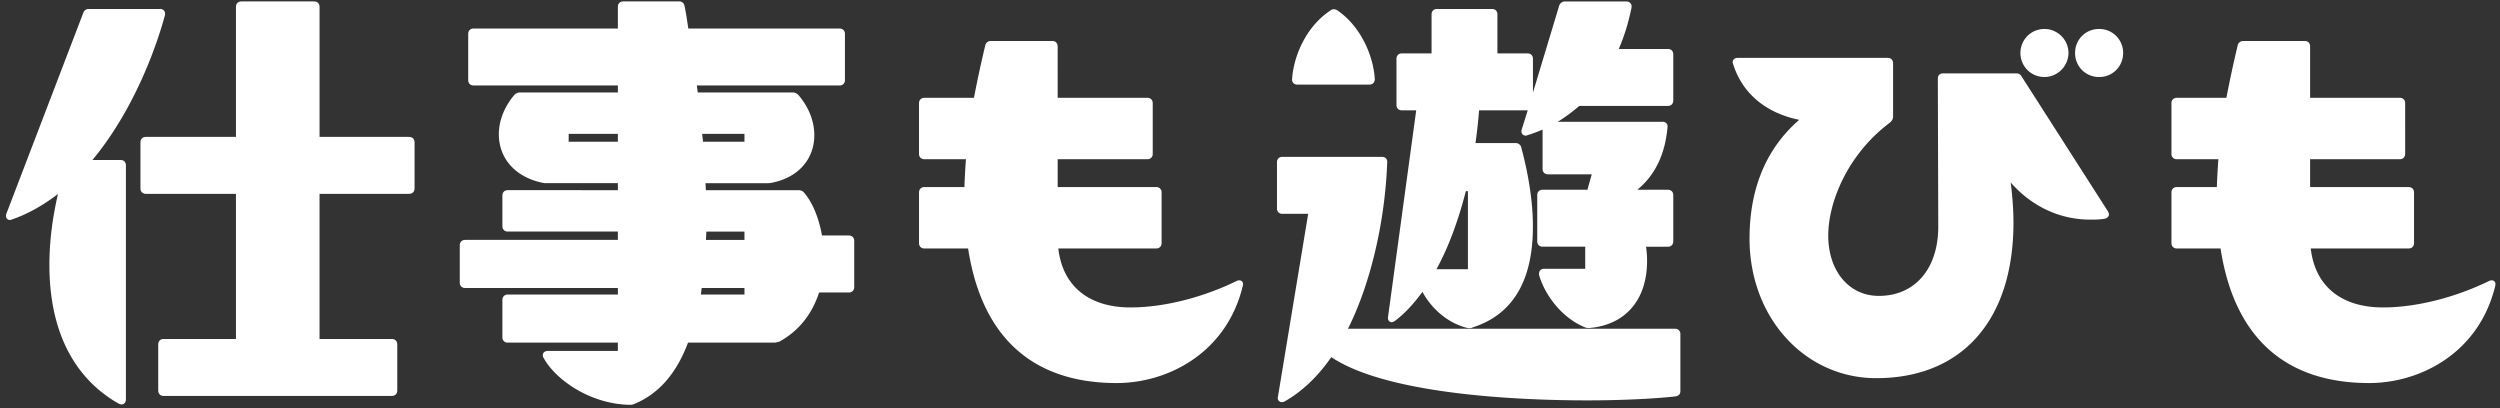
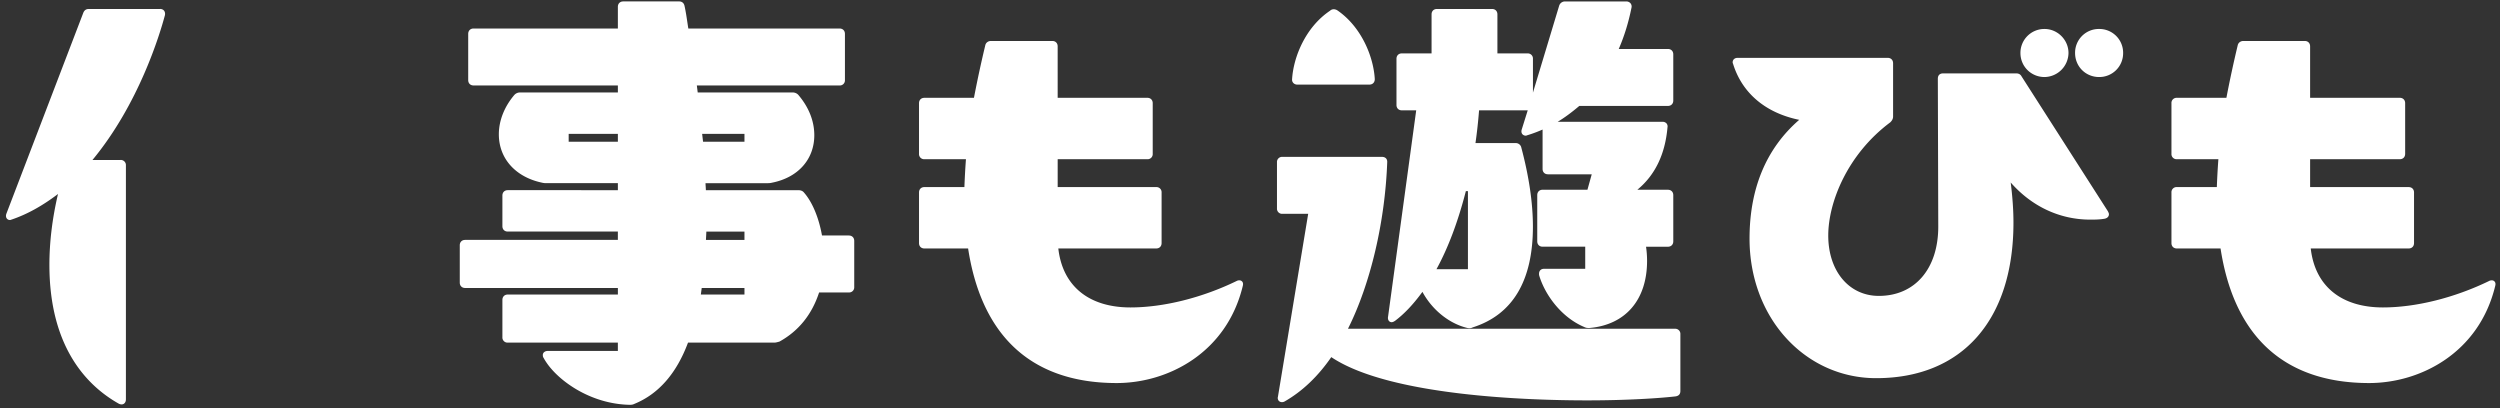
<svg xmlns="http://www.w3.org/2000/svg" width="196" height="32" fill="none">
  <rect width="100%" height="100%" fill="#333333" stroke="none" />
-   <path d="M32.082 10.732h-7.029V.534c0-.253-.17-.422-.422-.422h-5.71c-.253 0-.423.17-.423.422v10.198h-7.064c-.253 0-.422.169-.422.422v3.621c0 .253.17.422.422.422h7.064v11.378h-5.671c-.253 0-.422.17-.422.422v3.622c0 .252.169.422.422.422h17.896c.253 0 .423-.17.423-.422v-3.622c0-.253-.17-.422-.422-.422h-5.672V15.197h7.028c.253 0 .422-.17.422-.422v-3.621c0-.253-.169-.422-.422-.422h.002z" fill="#fff" />
  <path d="M9.449 12.542H7.25c3.618-4.373 5.258-9.772 5.683-11.358.03-.18-.025-.291-.076-.353a.385.385 0 00-.309-.128h-5.57c-.152 0-.34.035-.448.302L.506 16.74c-.056.14-.049.278.019.379a.3.3 0 00.254.13.27.27 0 00.12-.034l.03-.007c1.203-.41 2.389-1.066 3.618-1.999-.447 1.907-.674 3.772-.674 5.554 0 6.469 2.957 9.49 5.442 10.887a.48.48 0 00.216.056c.08 0 .139-.026.173-.047.107-.067.167-.192.167-.346v-18.35a.4.4 0 00-.422-.422zm57.103 5.918h-2.108c-.256-1.43-.779-2.666-1.448-3.404-.097-.097-.236-.146-.415-.146h-7.24a8.87 8.87 0 00-.015-.283 5.845 5.845 0 01-.014-.266h4.833c.106 0 .227 0 .376-.037 2.047-.402 3.32-1.83 3.32-3.727 0-1.109-.434-2.202-1.261-3.167a.593.593 0 00-.45-.18h-7.429l-.069-.549h11.189a.4.4 0 00.422-.422V2.658c0-.253-.17-.423-.422-.423H53.965c-.028-.168-.052-.337-.078-.505-.062-.412-.125-.84-.218-1.26-.046-.228-.198-.358-.42-.358h-4.386c-.253 0-.422.17-.422.422v1.701H37.129c-.253 0-.422.17-.422.423v3.62c0 .254.17.423.422.423h11.312v.549h-7.656a.594.594 0 00-.457.19c-.785.92-1.219 2.018-1.219 3.086 0 1.897 1.298 3.352 3.382 3.795.156.039.277.039.383.039h5.567v.549H39.81c-.253 0-.422.169-.422.422v2.402c0 .253.17.422.422.422h8.63v.653H36.468c-.253 0-.422.17-.422.422v2.925c0 .253.17.423.422.423h11.974v.514H39.81c-.253 0-.422.17-.422.422v2.925a.4.4 0 00.422.422h8.63v.653h-5.496c-.224 0-.387.134-.387.317 0 .045 0 .146.058.222.463.858 1.365 1.737 2.477 2.413.916.557 2.4 1.23 4.258 1.271.146 0 .242 0 .402-.08 1.884-.774 3.292-2.387 4.188-4.795h6.76c.102 0 .195-.024.303-.053l.08-.02.035-.013c1.496-.828 2.538-2.122 3.1-3.847h2.332a.4.4 0 00.422-.422v-3.621c0-.253-.17-.422-.422-.422l.003-.003zm-8.186-.303v.653h-3.019c.003-.106.01-.214.015-.319.005-.11.013-.221.016-.334h2.988zm0 4.422v.514h-3.42l.068-.514h3.352zm0-12.083v.617H55.12l-.072-.617h3.317zm-9.925 0v.617h-3.857v-.617h3.857zm48.718 11.483a.41.41 0 00-.203.049c-2.708 1.318-5.743 2.075-8.328 2.075-3.27 0-5.324-1.682-5.656-4.623h7.675c.253 0 .422-.169.422-.422V15.09a.4.4 0 00-.422-.422h-7.725v-2.185h7.029a.4.4 0 00.422-.422V8.09c0-.253-.17-.422-.422-.422h-7.03V3.634c0-.253-.169-.422-.421-.422h-4.805c-.232 0-.41.14-.452.353a90.562 90.562 0 00-.885 4.104h-3.885c-.253 0-.422.17-.422.422v3.969a.4.4 0 00.422.422h3.257a60.193 60.193 0 00-.121 2.185h-3.136c-.253 0-.422.17-.422.422v3.97c0 .252.17.421.422.421H75.9c.496 3.24 1.637 5.778 3.395 7.544 1.986 1.995 4.763 3.007 8.253 3.007 4.013 0 8.627-2.359 9.89-7.63.04-.164 0-.263-.044-.317a.284.284 0 00-.235-.105zm11.942 3.281c.089 0 .148-.035.195-.062.013-.007.026-.016.043-.023l.023-.014c.734-.552 1.423-1.278 2.157-2.279.757 1.404 2.08 2.477 3.502 2.826a.717.717 0 00.182.027.568.568 0 00.256-.067c3.133-.995 4.721-3.653 4.721-7.9 0-1.849-.306-3.934-.907-6.19a.443.443 0 00-.454-.36h-3.142c.119-.825.213-1.688.282-2.567h3.815l-.464 1.482c-.062.184-.016.303.031.369a.337.337 0 00.279.133.272.272 0 00.121-.034l.026-.006a10.31 10.31 0 001.171-.438v3.086c0 .253.17.422.422.422h3.432l-.337 1.21h-3.513c-.252 0-.422.17-.422.423v3.621c0 .253.17.422.422.422h3.339v1.733h-3.234c-.235 0-.387.152-.387.388v.069l.005.04c.421 1.453 1.676 3.272 3.521 4.058.17.085.264.086.425.085 2.83-.244 4.519-2.21 4.519-5.261 0-.37-.027-.741-.081-1.11h1.713c.253 0 .423-.17.423-.423V15.3c0-.254-.17-.423-.423-.423h-2.396c1.386-1.136 2.18-2.777 2.365-4.885a.374.374 0 00-.069-.309.398.398 0 00-.317-.133h-8.225c.535-.322 1.077-.72 1.697-1.245h6.945c.253 0 .423-.17.423-.422V4.262c0-.253-.17-.423-.423-.423h-3.852c.438-1.01.765-2.073 1.001-3.245a.399.399 0 00-.081-.339.432.432 0 00-.34-.142h-4.804a.476.476 0 00-.451.346l-2.052 6.8V4.61a.4.4 0 00-.422-.422h-2.364V1.126c0-.253-.169-.423-.422-.423h-4.318c-.252 0-.422.17-.422.423v3.06h-2.329c-.252 0-.422.169-.422.422v3.62c0 .254.17.423.422.423h1.125l-2.204 16.158c-.029.14-.006.264.063.349.054.066.13.102.217.102h-.006zm3.518-4.153c.916-1.674 1.691-3.73 2.304-6.12h.163v6.12h-2.467zM101.72 6.632h5.641c.252 0 .422-.17.422-.43-.098-1.755-1.048-4.107-2.952-5.402l-.018-.01c-.201-.1-.396-.082-.538.051-1.921 1.287-2.88 3.637-2.978 5.405 0 .224.178.388.422.388l.001-.002z" fill="#fff" />
  <path d="M131.317 25.774h-25.636c1.762-3.51 2.91-8.38 3.078-13.088 0-.243-.158-.388-.422-.388h-7.8a.4.4 0 00-.422.422v3.622a.4.4 0 00.422.422h2.025l-2.372 14.341a.344.344 0 00.053.303c.06.076.152.12.261.12a.426.426 0 00.211-.054c1.383-.79 2.612-1.958 3.658-3.476 4.559 3.058 15.521 3.392 20.053 3.392 3.153 0 5.713-.17 6.957-.316.154-.03.359-.108.359-.42v-4.457a.4.4 0 00-.422-.422l-.003-.001zm33.252-23.503a1.863 1.863 0 00-1.883 1.884c0 1.057.828 1.884 1.883 1.884a1.865 1.865 0 001.884-1.884 1.864 1.864 0 00-1.884-1.884zm-6.072 3.728c-.115-.221-.305-.246-.438-.246h-5.711c-.273 0-.422.15-.422.423l.034 11.594c0 3.297-1.829 5.428-4.66 5.428-2.335 0-3.965-1.946-3.965-4.731 0-2.61 1.501-6.364 4.852-8.868l.016-.013c.1-.1.215-.243.215-.45V4.958c0-.253-.169-.422-.422-.422h-11.768c-.232 0-.388.142-.388.353 0 .047.017.085.034.12l.007.026c.717 2.28 2.549 3.82 5.177 4.36-2.585 2.244-3.894 5.377-3.894 9.316 0 3.01 1.028 5.786 2.893 7.818 1.848 2.012 4.346 3.119 7.034 3.119 6.74 0 10.764-4.558 10.764-12.19 0-.96-.071-1.994-.216-3.15 1.652 1.881 3.849 2.91 6.235 2.91.349 0 .744 0 1.149-.074.275-.069.317-.248.317-.349 0-.064-.032-.133-.085-.238l-6.758-10.558zm1.789.041a1.91 1.91 0 001.884-1.885c0-1.02-.846-1.884-1.884-1.884a1.875 1.875 0 00-1.884 1.884c0 1.057.846 1.884 1.884 1.884zm35.064 15.939a.407.407 0 00-.202.049c-2.709 1.318-5.744 2.075-8.329 2.075-3.271 0-5.324-1.682-5.656-4.623h7.675c.253 0 .422-.169.422-.422V15.09c0-.252-.169-.422-.422-.422h-7.725v-2.185h7.029c.253 0 .422-.17.422-.422V8.09c0-.253-.169-.422-.422-.422h-7.029V3.634c0-.253-.169-.422-.422-.422h-4.804c-.233 0-.411.14-.453.353a90.798 90.798 0 00-.884 4.104h-3.886a.4.4 0 00-.422.422v3.969a.4.4 0 00.422.422h3.257a60.201 60.201 0 00-.121 2.185h-3.136a.4.4 0 00-.422.422v3.97c0 .252.17.421.422.421h3.428c.495 3.24 1.637 5.778 3.394 7.544 1.986 1.995 4.763 3.007 8.254 3.007 4.013 0 8.626-2.359 9.889-7.63.041-.164 0-.263-.044-.317a.282.282 0 00-.235-.105z" fill="#fff" />
</svg>